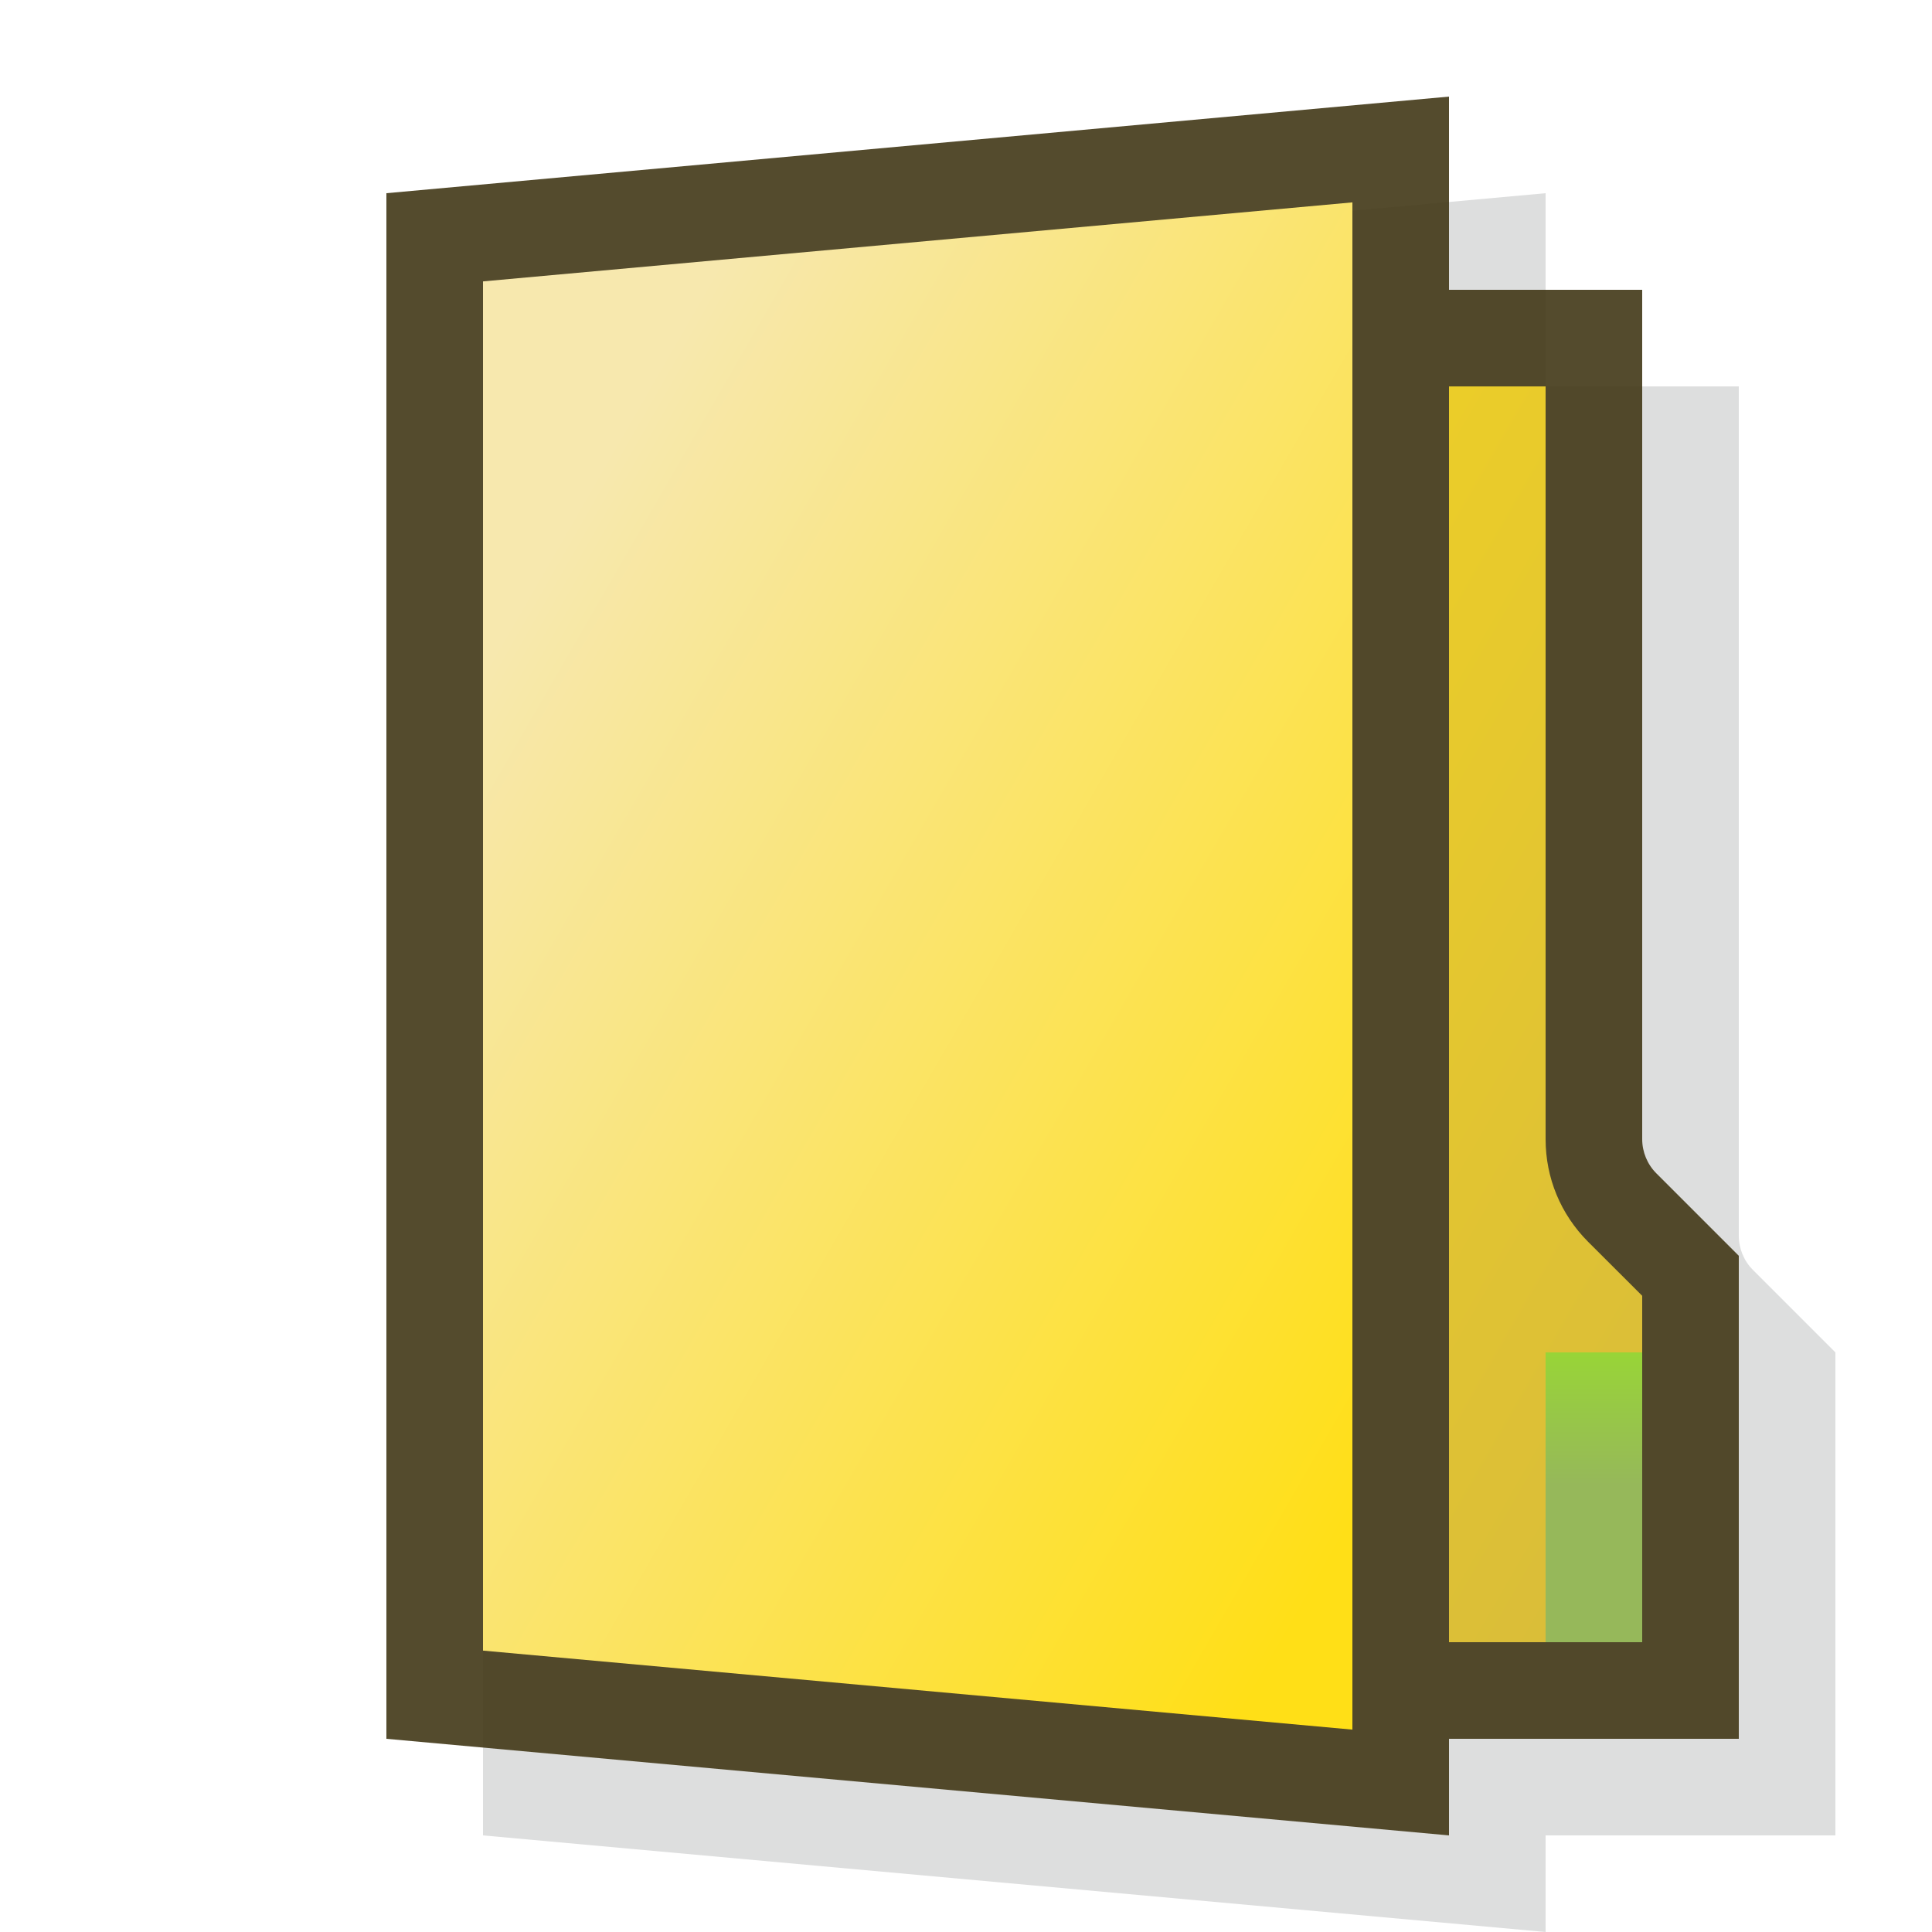
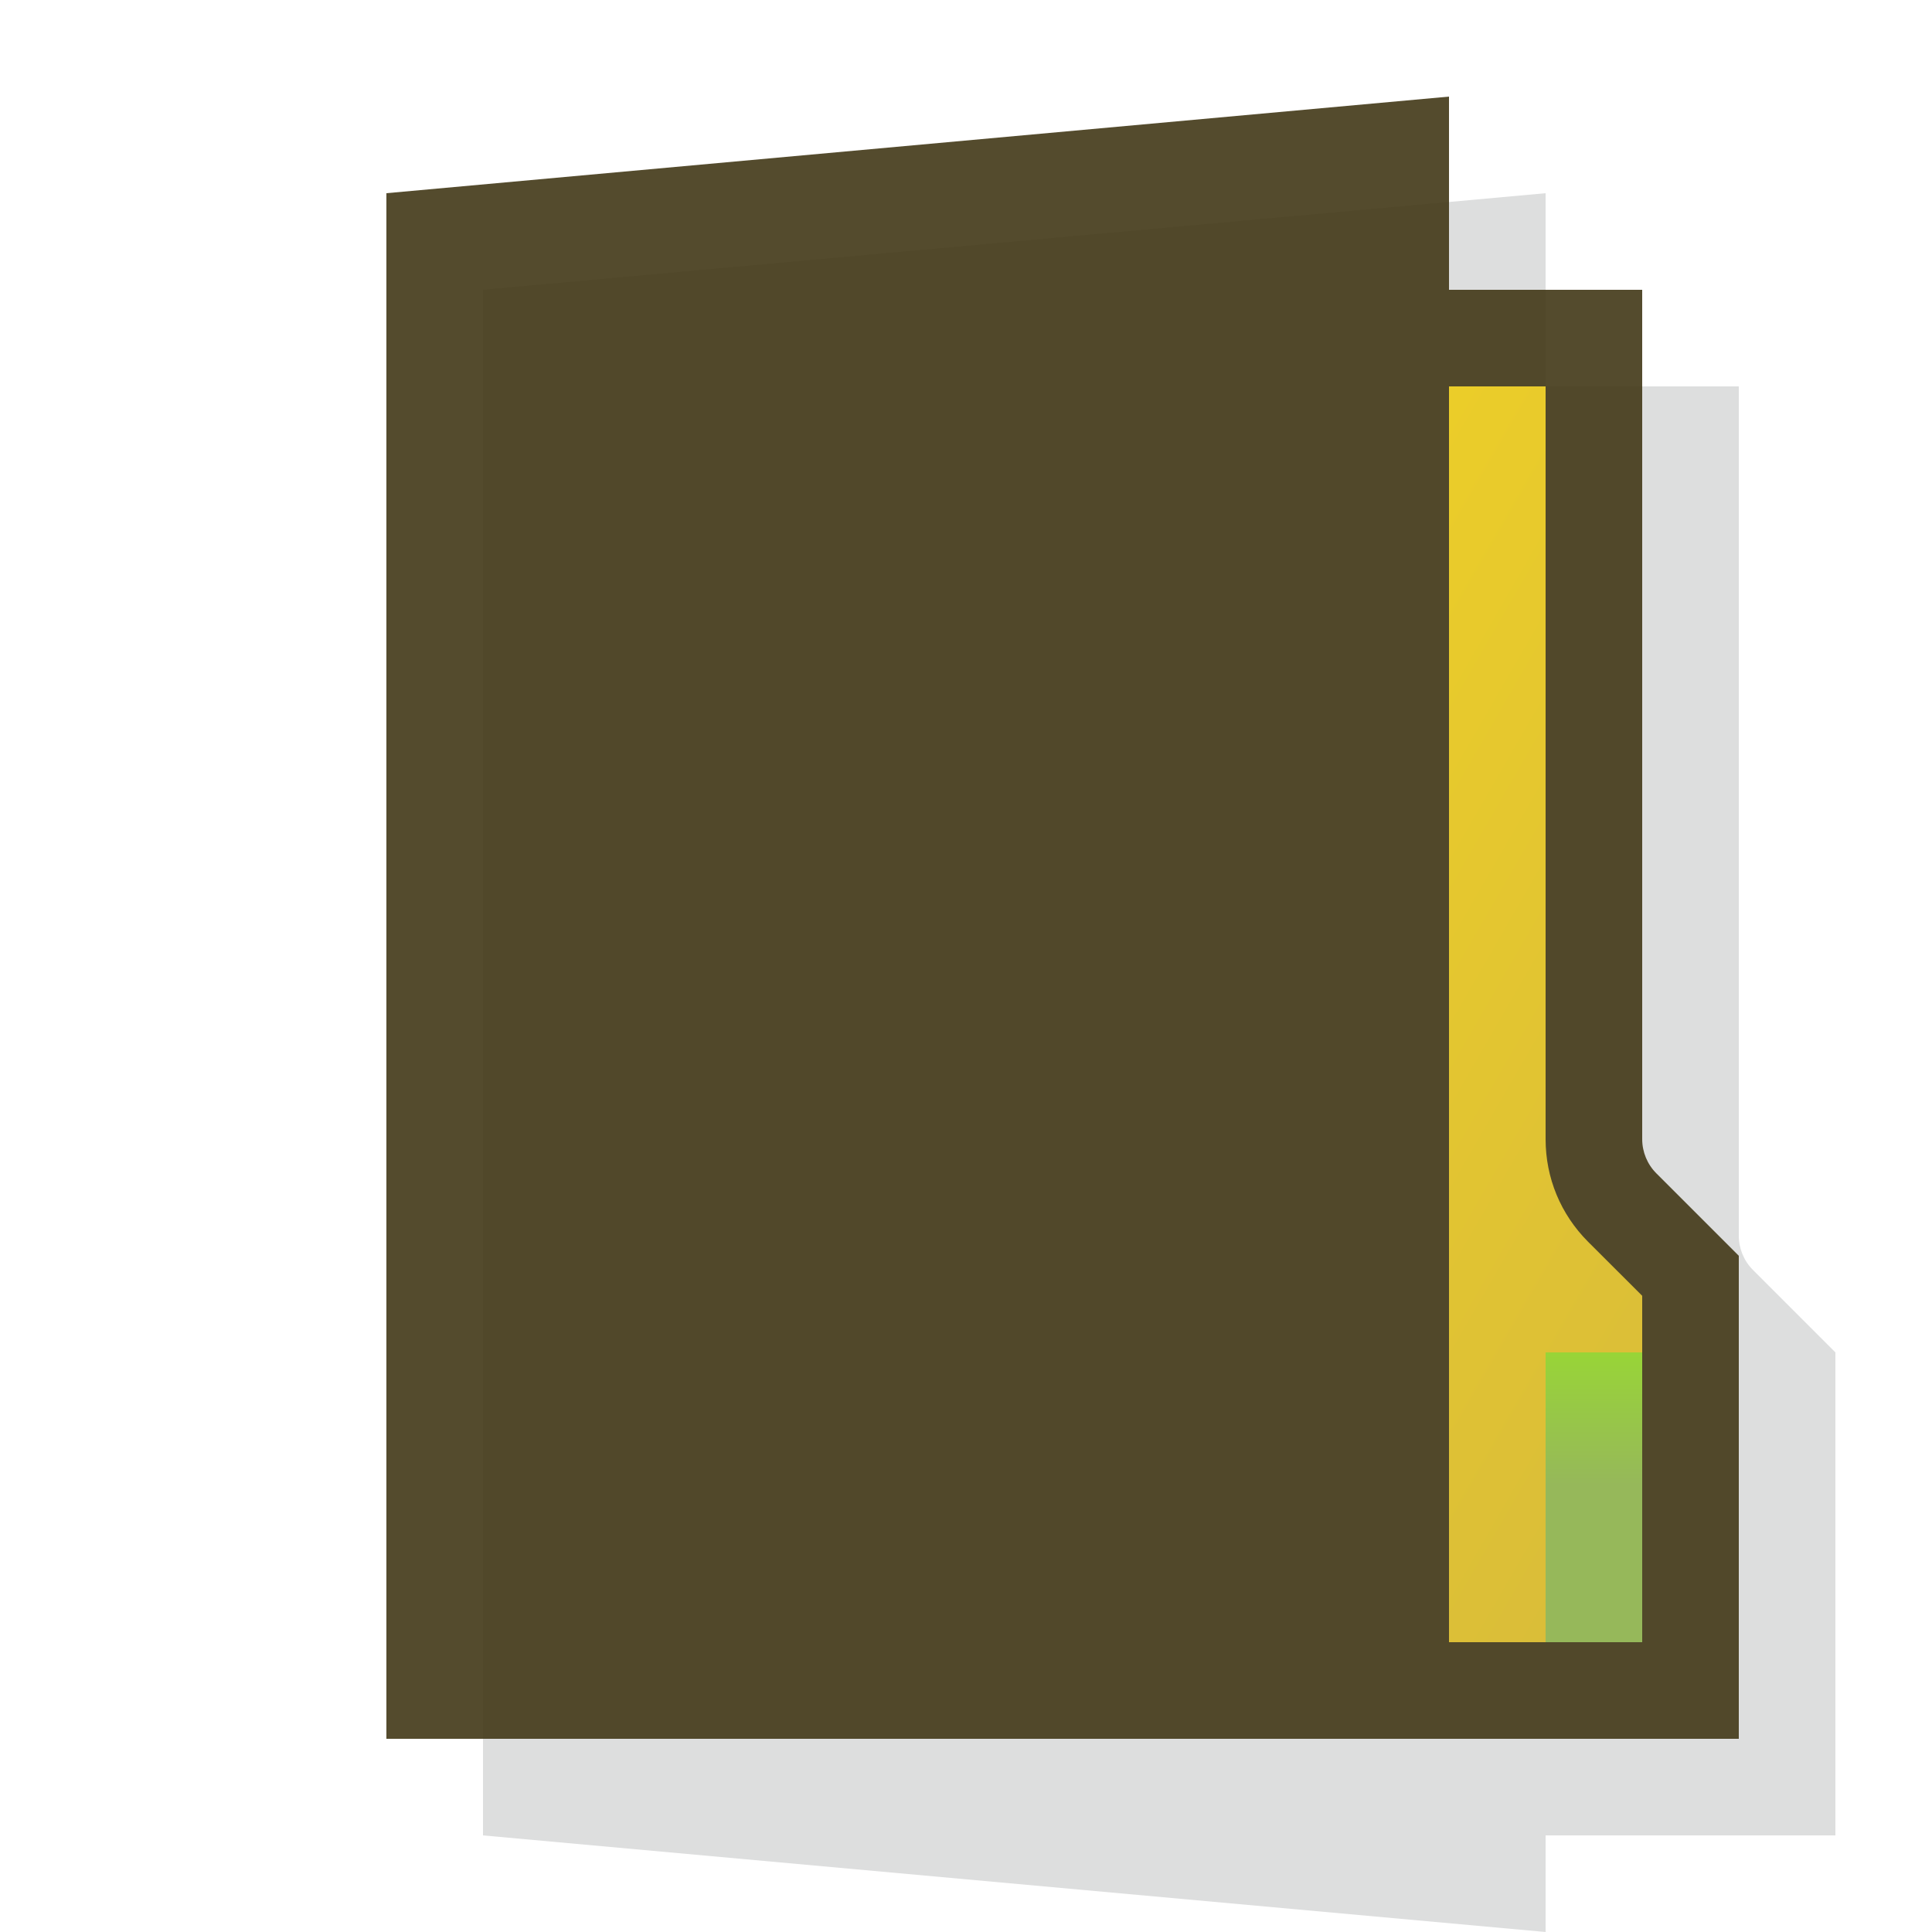
<svg xmlns="http://www.w3.org/2000/svg" width="20" height="20" viewBox="0 0 20 20" fill="none">
  <path d="M18.146 13.146C18.053 13.053 18 12.925 18 12.793V4H16V2L5 3V19L16 20V19H19V14L18.146 13.146Z" fill="#555B5D" fill-opacity="0.2" />
-   <path d="M17.146 12.146C17.053 12.053 17 11.925 17 11.793V3H15V1L4 2V18L15 19V18H18V13L17.146 12.146Z" fill="#423817" fill-opacity="0.9" />
+   <path d="M17.146 12.146C17.053 12.053 17 11.925 17 11.793V3H15V1L4 2V18V18H18V13L17.146 12.146Z" fill="#423817" fill-opacity="0.9" />
  <path d="M16 4V11.793C16 12.194 16.156 12.57 16.439 12.854L17 13.414V17H15V4H16Z" fill="url(#paint0_linear_184_534)" />
  <path d="M17 14H16V17H17V14Z" fill="url(#paint1_linear_184_534)" />
-   <path d="M14 2.095V17.905L5 17.087V2.913L14 2.095Z" fill="url(#paint2_linear_184_534)" />
  <defs>
    <linearGradient id="paint0_linear_184_534" x1="5.041" y1="4.462" x2="21.255" y2="13.823" gradientUnits="userSpaceOnUse">
      <stop stop-color="#FFDF17" />
      <stop offset="1" stop-color="#D3B73F" />
    </linearGradient>
    <linearGradient id="paint1_linear_184_534" x1="16.5" y1="13.641" x2="16.5" y2="15.375" gradientUnits="userSpaceOnUse">
      <stop stop-color="#99DC2E" />
      <stop offset="1" stop-color="#96B85A" />
    </linearGradient>
    <linearGradient id="paint2_linear_184_534" x1="2.307" y1="5.438" x2="15.548" y2="13.083" gradientUnits="userSpaceOnUse">
      <stop offset="0.202" stop-color="#F7E8AE" />
      <stop offset="1" stop-color="#FFDF17" />
    </linearGradient>
  </defs>
</svg>